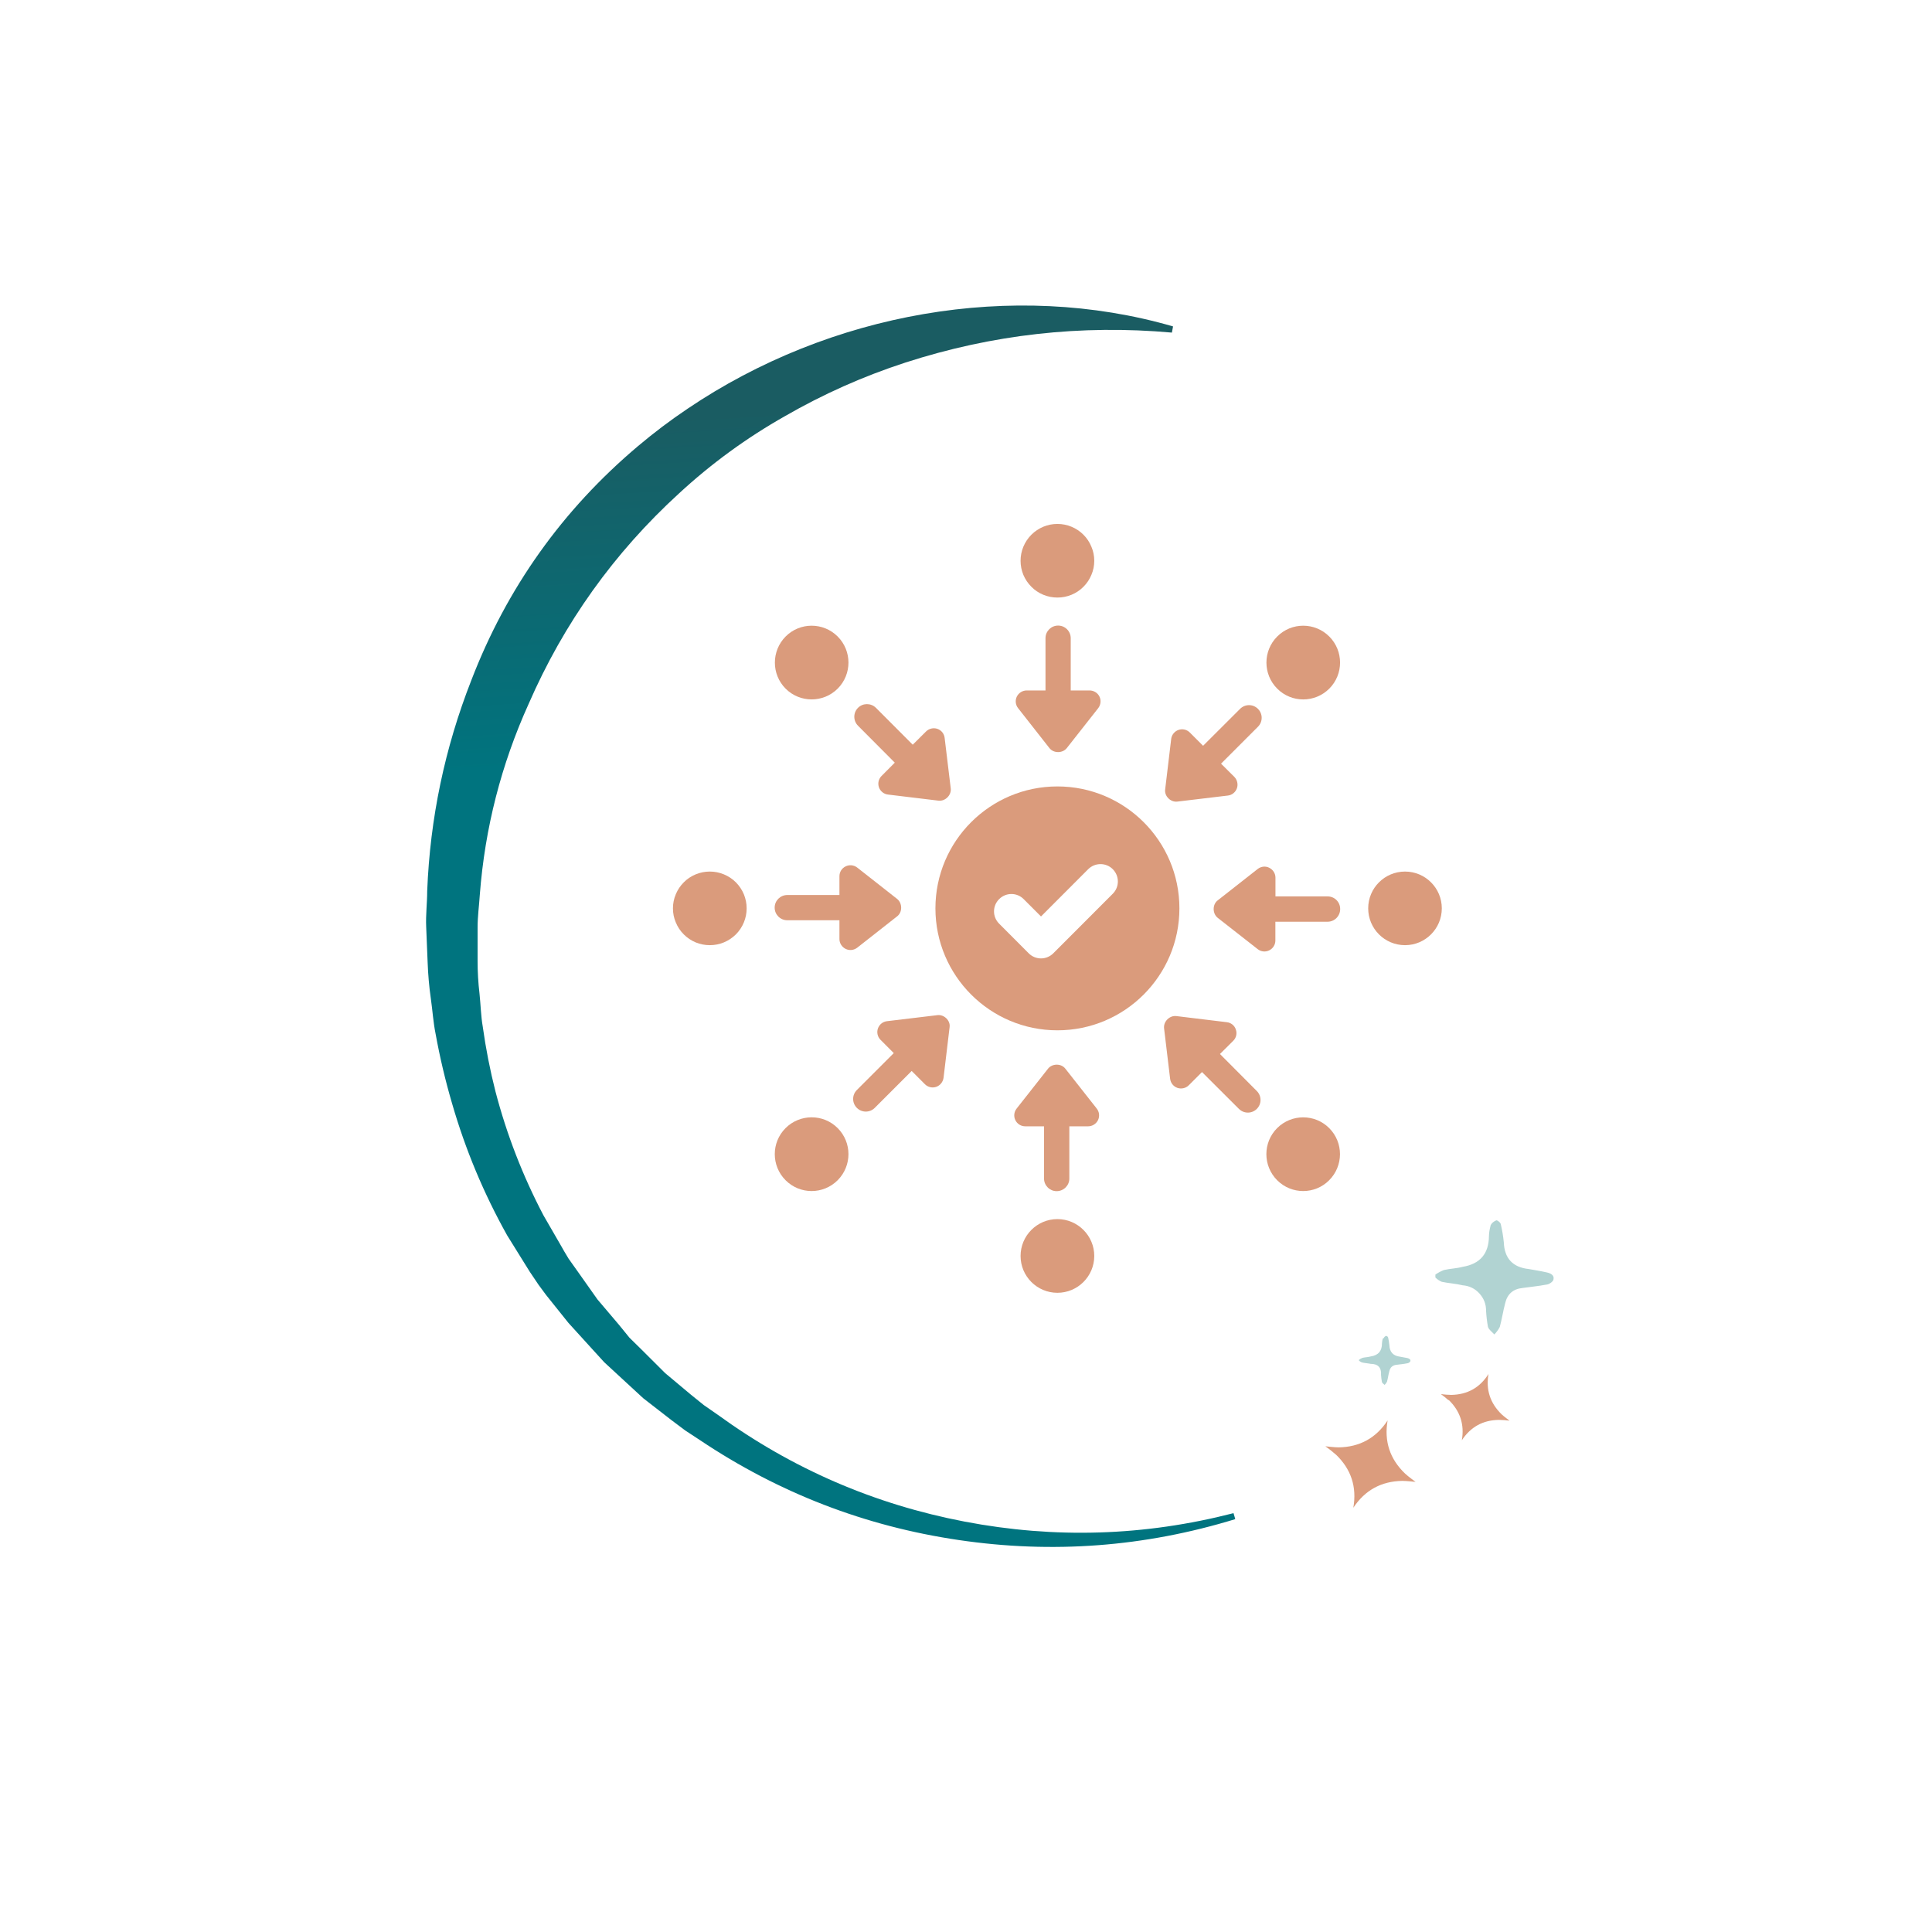
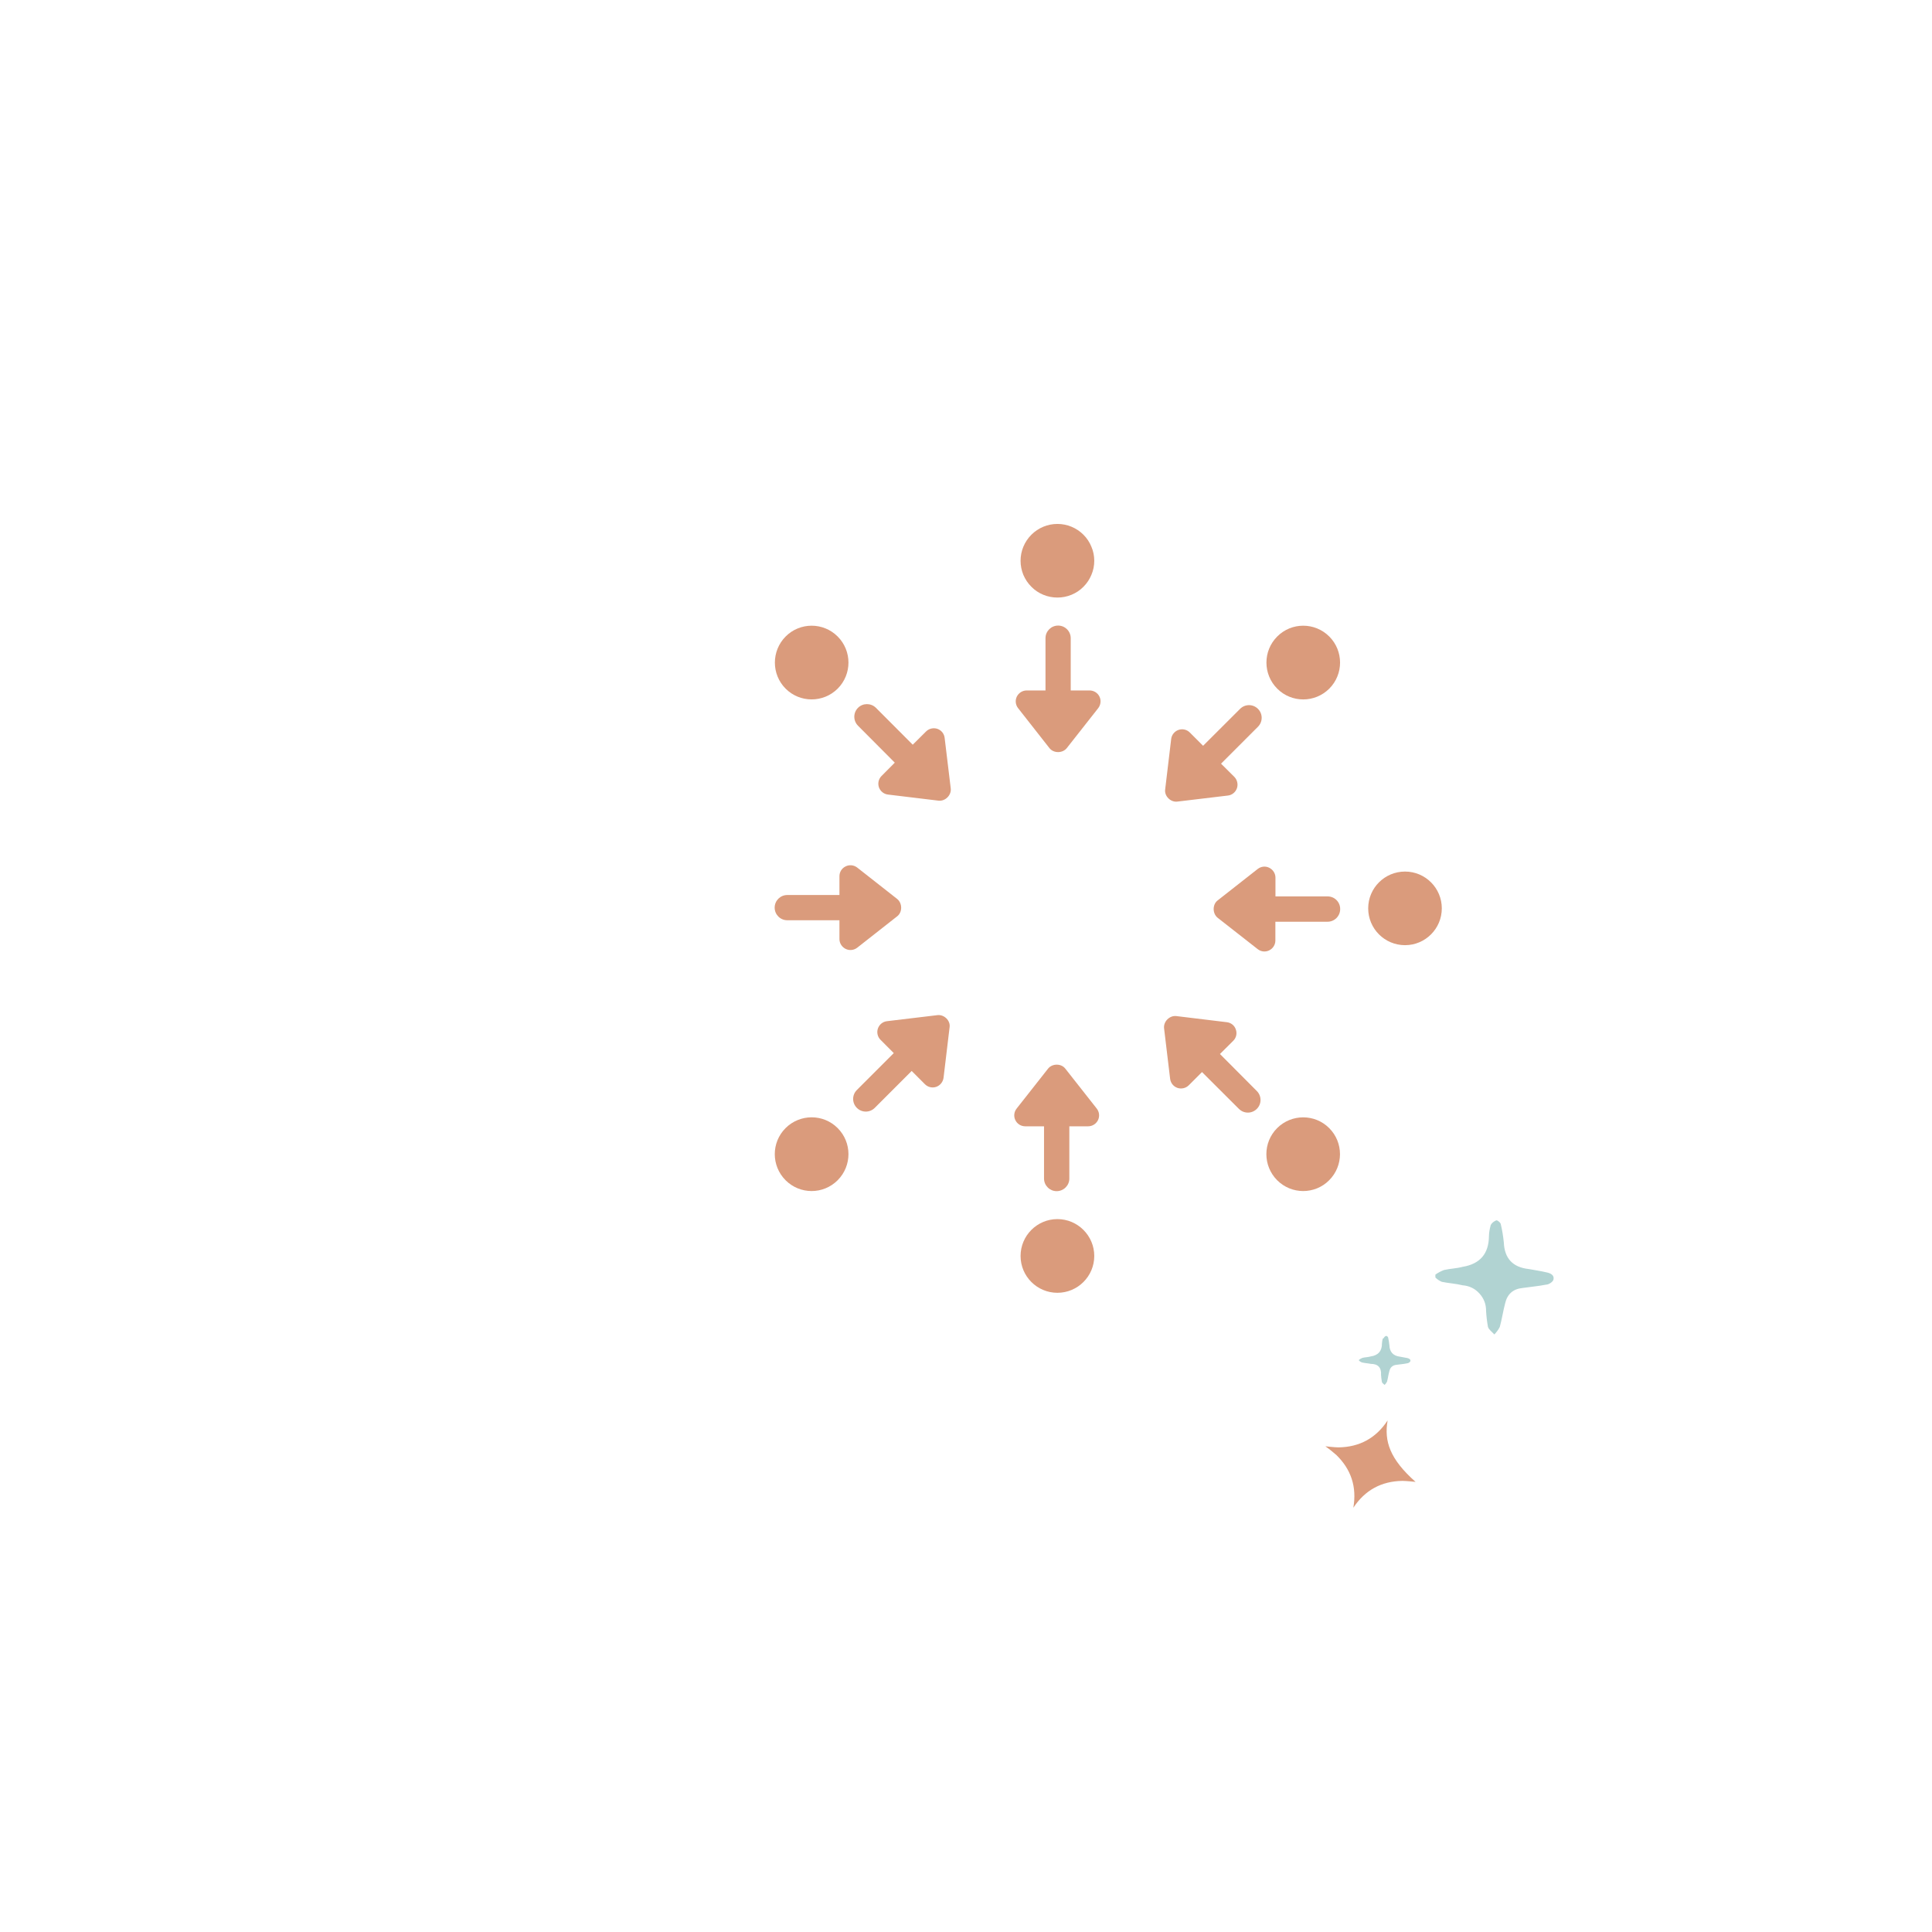
<svg xmlns="http://www.w3.org/2000/svg" width="130" zoomAndPan="magnify" viewBox="0 0 97.5 97.5" height="130" preserveAspectRatio="xMidYMid meet" version="1.0">
  <defs>
    <clipPath id="2414caa15c">
      <path d="M 72.168 61.145 L 78.477 61.145 L 78.477 67.465 L 72.168 67.465 Z M 72.168 61.145 " clip-rule="nonzero" />
    </clipPath>
    <clipPath id="909f1c0efc">
      <path d="M 75.223 61.855 C 75.176 62.027 75.145 62.203 75.141 62.383 C 75.133 63.27 74.691 63.785 73.82 63.93 C 73.508 64.016 73.176 64.02 72.867 64.094 C 72.715 64.152 72.57 64.23 72.438 64.324 L 72.438 64.469 C 72.531 64.562 72.637 64.637 72.762 64.688 C 73.109 64.762 73.465 64.777 73.812 64.863 C 74.152 64.891 74.434 65.027 74.66 65.277 C 74.887 65.527 75 65.82 74.996 66.16 C 75.012 66.426 75.043 66.695 75.09 66.957 C 75.133 67.105 75.301 67.219 75.414 67.344 C 75.523 67.23 75.617 67.105 75.688 66.965 C 75.797 66.57 75.855 66.16 75.961 65.762 C 76.07 65.305 76.363 65.047 76.832 65 C 77.227 64.941 77.625 64.91 78.016 64.832 C 78.156 64.832 78.363 64.695 78.395 64.582 C 78.457 64.348 78.242 64.25 78.047 64.211 C 77.746 64.141 77.453 64.098 77.152 64.043 C 76.344 63.957 75.922 63.508 75.891 62.691 C 75.859 62.391 75.812 62.094 75.742 61.797 C 75.742 61.707 75.566 61.57 75.512 61.586 C 75.461 61.605 75.414 61.633 75.371 61.664 C 75.305 61.711 75.258 61.77 75.223 61.84 " clip-rule="nonzero" />
    </clipPath>
    <clipPath id="b8afef6364">
      <path d="M 72.062 67.68 L 72.227 61.07 L 78.879 61.234 L 78.715 67.844 Z M 72.062 67.68 " clip-rule="evenodd" />
    </clipPath>
    <clipPath id="de31b98591">
      <path d="M 68.488 67 L 71.641 67 L 71.641 70 L 68.488 70 Z M 68.488 67 " clip-rule="nonzero" />
    </clipPath>
    <clipPath id="f590c5bfc1">
      <path d="M 69.781 67.559 C 69.762 67.637 69.746 67.711 69.742 67.793 C 69.746 68.176 69.555 68.398 69.176 68.453 C 69.043 68.492 68.902 68.492 68.766 68.523 C 68.699 68.547 68.637 68.582 68.582 68.625 L 68.582 68.664 C 68.625 68.703 68.672 68.734 68.723 68.754 C 68.871 68.793 69.023 68.797 69.172 68.828 C 69.543 68.828 69.719 69.016 69.695 69.387 C 69.703 69.5 69.715 69.617 69.738 69.73 C 69.738 69.793 69.828 69.84 69.875 69.891 C 69.926 69.844 69.965 69.789 69.996 69.73 C 70.043 69.562 70.062 69.387 70.113 69.203 C 70.156 69.004 70.281 68.895 70.484 68.875 C 70.652 68.852 70.82 68.84 71.012 68.801 C 71.082 68.793 71.137 68.758 71.176 68.695 C 71.199 68.598 71.105 68.555 71.023 68.535 L 70.645 68.465 C 70.305 68.422 70.129 68.227 70.117 67.887 C 70.105 67.758 70.082 67.633 70.055 67.508 C 70.055 67.469 69.98 67.406 69.953 67.418 C 69.898 67.434 69.859 67.469 69.832 67.523 " clip-rule="nonzero" />
    </clipPath>
    <clipPath id="0dd6bd0e82">
      <path d="M 68.43 70.051 L 68.496 67.223 L 71.344 67.297 L 71.273 70.117 Z M 68.43 70.051 " clip-rule="evenodd" />
    </clipPath>
    <clipPath id="35c86b4b86">
      <path d="M 72.695 69.043 L 76.375 69.043 L 76.375 72.73 L 72.695 72.73 Z M 72.695 69.043 " clip-rule="nonzero" />
    </clipPath>
    <clipPath id="838a1aa6d4">
      <path d="M 73.105 70.645 C 73.688 71.207 73.91 71.887 73.773 72.684 C 74.219 72.008 74.844 71.664 75.652 71.656 C 75.832 71.66 76.004 71.672 76.18 71.695 C 76.18 71.695 75.895 71.484 75.785 71.379 C 75.203 70.816 74.98 70.137 75.117 69.34 C 74.684 70.031 74.055 70.379 73.242 70.395 C 73.066 70.391 72.891 70.379 72.715 70.355 C 72.852 70.453 72.98 70.555 73.105 70.668 " clip-rule="nonzero" />
    </clipPath>
    <clipPath id="7f887908be">
-       <path d="M 72.199 73.152 L 72.305 68.766 L 76.668 68.875 L 76.559 73.258 Z M 72.199 73.152 " clip-rule="evenodd" />
-     </clipPath>
+       </clipPath>
    <clipPath id="3bcf8eba50">
      <path d="M 66.383 71.68 L 71.641 71.68 L 71.641 76.418 L 66.383 76.418 Z M 66.383 71.68 " clip-rule="nonzero" />
    </clipPath>
    <clipPath id="cdc6a573c6">
-       <path d="M 67.418 73.406 C 68.188 74.145 68.48 75.039 68.297 76.09 C 68.883 75.203 69.711 74.75 70.773 74.734 C 70.973 74.734 71.438 74.785 71.438 74.785 C 71.438 74.785 71.059 74.508 70.91 74.367 C 70.141 73.633 69.844 72.734 70.027 71.684 C 69.441 72.574 68.617 73.027 67.551 73.043 C 67.352 73.043 66.887 72.988 66.887 72.988 C 67.07 73.117 67.246 73.258 67.414 73.406 " clip-rule="nonzero" />
+       <path d="M 67.418 73.406 C 68.188 74.145 68.48 75.039 68.297 76.09 C 68.883 75.203 69.711 74.75 70.773 74.734 C 70.973 74.734 71.438 74.785 71.438 74.785 C 70.141 73.633 69.844 72.734 70.027 71.684 C 69.441 72.574 68.617 73.027 67.551 73.043 C 67.352 73.043 66.887 72.988 66.887 72.988 C 67.07 73.117 67.246 73.258 67.414 73.406 " clip-rule="nonzero" />
    </clipPath>
    <clipPath id="07c6f31494">
      <path d="M 66.219 76.703 L 66.363 70.91 L 72.117 71.051 L 71.973 76.844 Z M 66.219 76.703 " clip-rule="evenodd" />
    </clipPath>
    <clipPath id="61a3817914">
      <path d="M 21.16 15.324 L 62.703 15.324 L 62.703 78.523 L 21.16 78.523 Z M 21.16 15.324 " clip-rule="nonzero" />
    </clipPath>
    <clipPath id="24ee97a8e1">
      <path d="M 32.199 22.512 C 28.383 25.73 25.578 29.672 23.785 34.332 C 22.445 37.75 21.703 41.297 21.559 44.965 C 21.559 45.57 21.48 46.176 21.508 46.777 L 21.582 48.59 C 21.605 49.191 21.656 49.793 21.742 50.391 C 21.828 50.984 21.863 51.59 21.984 52.18 C 22.199 53.367 22.477 54.539 22.816 55.695 C 23.488 58.02 24.414 60.234 25.594 62.344 L 26.543 63.871 C 26.68 64.09 26.809 64.305 26.945 64.516 L 26.988 64.574 L 27.027 64.633 L 27.555 65.348 L 28.684 66.758 L 29.891 68.086 L 30.492 68.746 L 31.152 69.355 L 32.465 70.566 L 33.875 71.66 L 34.578 72.188 L 35.328 72.68 C 39.301 75.34 43.652 77.023 48.383 77.719 C 53.117 78.418 57.766 78.066 62.34 76.664 L 62.25 76.363 C 57.758 77.52 53.234 77.66 48.68 76.789 C 44.125 75.918 39.973 74.121 36.219 71.395 L 35.52 70.91 L 34.867 70.383 L 33.57 69.297 L 32.367 68.098 L 31.766 67.508 L 31.242 66.863 L 30.152 65.578 L 29.18 64.203 L 28.695 63.52 C 28.543 63.281 28.41 63.035 28.27 62.793 L 27.43 61.34 C 26.383 59.348 25.574 57.262 25.004 55.082 C 24.73 54.004 24.516 52.914 24.363 51.812 C 24.27 51.285 24.258 50.699 24.199 50.148 C 24.133 49.594 24.102 49.039 24.102 48.484 L 24.102 46.805 C 24.102 46.246 24.18 45.691 24.215 45.141 C 24.473 41.789 25.293 38.586 26.676 35.527 C 28.453 31.445 30.984 27.902 34.27 24.898 C 35.898 23.395 37.676 22.098 39.602 21.008 C 41.539 19.891 43.566 18.988 45.691 18.297 C 50.074 16.879 54.555 16.375 59.141 16.785 L 59.199 16.473 C 51.129 14.133 41.895 15.762 34.695 20.629 C 33.828 21.211 32.996 21.84 32.199 22.512 " clip-rule="nonzero" />
    </clipPath>
    <clipPath id="b4576e39c3">
-       <path d="M 9.066 37.941 L 53.457 7.953 L 88.039 59.297 L 43.641 89.285 Z M 9.066 37.941 " clip-rule="evenodd" />
-     </clipPath>
+       </clipPath>
    <linearGradient x1="-197.173" gradientTransform="matrix(44.392, -29.988, -34.58, -51.345, 27102.401, 21272.439)" y1="529.524" x2="-197.917" gradientUnits="userSpaceOnUse" y2="528.037" id="91e3e697eb">
      <stop stop-opacity="1" stop-color="rgb(10.199%, 36.099%, 38.399%)" offset="0" />
      <stop stop-opacity="1" stop-color="rgb(10.199%, 36.099%, 38.399%)" offset="0.125" />
      <stop stop-opacity="1" stop-color="rgb(10.199%, 36.099%, 38.399%)" offset="0.188" />
      <stop stop-opacity="1" stop-color="rgb(10.199%, 36.099%, 38.399%)" offset="0.219" />
      <stop stop-opacity="1" stop-color="rgb(10.199%, 36.099%, 38.399%)" offset="0.234" />
      <stop stop-opacity="1" stop-color="rgb(10.075%, 36.212%, 38.536%)" offset="0.242" />
      <stop stop-opacity="1" stop-color="rgb(9.724%, 36.536%, 38.928%)" offset="0.246" />
      <stop stop-opacity="1" stop-color="rgb(9.497%, 36.746%, 39.183%)" offset="0.25" />
      <stop stop-opacity="1" stop-color="rgb(9.27%, 36.955%, 39.438%)" offset="0.254" />
      <stop stop-opacity="1" stop-color="rgb(9.042%, 37.166%, 39.693%)" offset="0.258" />
      <stop stop-opacity="1" stop-color="rgb(8.813%, 37.375%, 39.948%)" offset="0.262" />
      <stop stop-opacity="1" stop-color="rgb(8.586%, 37.585%, 40.202%)" offset="0.266" />
      <stop stop-opacity="1" stop-color="rgb(8.357%, 37.796%, 40.457%)" offset="0.27" />
      <stop stop-opacity="1" stop-color="rgb(8.13%, 38.007%, 40.712%)" offset="0.273" />
      <stop stop-opacity="1" stop-color="rgb(7.901%, 38.216%, 40.967%)" offset="0.277" />
      <stop stop-opacity="1" stop-color="rgb(7.674%, 38.426%, 41.222%)" offset="0.281" />
      <stop stop-opacity="1" stop-color="rgb(7.446%, 38.635%, 41.476%)" offset="0.285" />
      <stop stop-opacity="1" stop-color="rgb(7.219%, 38.846%, 41.731%)" offset="0.289" />
      <stop stop-opacity="1" stop-color="rgb(6.99%, 39.056%, 41.986%)" offset="0.293" />
      <stop stop-opacity="1" stop-color="rgb(6.763%, 39.267%, 42.241%)" offset="0.297" />
      <stop stop-opacity="1" stop-color="rgb(6.534%, 39.476%, 42.496%)" offset="0.301" />
      <stop stop-opacity="1" stop-color="rgb(6.306%, 39.687%, 42.751%)" offset="0.305" />
      <stop stop-opacity="1" stop-color="rgb(6.078%, 39.896%, 43.005%)" offset="0.309" />
      <stop stop-opacity="1" stop-color="rgb(5.85%, 40.106%, 43.26%)" offset="0.312" />
      <stop stop-opacity="1" stop-color="rgb(5.621%, 40.317%, 43.513%)" offset="0.316" />
      <stop stop-opacity="1" stop-color="rgb(5.394%, 40.527%, 43.768%)" offset="0.32" />
      <stop stop-opacity="1" stop-color="rgb(5.167%, 40.736%, 44.023%)" offset="0.324" />
      <stop stop-opacity="1" stop-color="rgb(4.939%, 40.947%, 44.278%)" offset="0.328" />
      <stop stop-opacity="1" stop-color="rgb(4.71%, 41.156%, 44.533%)" offset="0.332" />
      <stop stop-opacity="1" stop-color="rgb(4.483%, 41.367%, 44.788%)" offset="0.336" />
      <stop stop-opacity="1" stop-color="rgb(4.254%, 41.577%, 45.042%)" offset="0.34" />
      <stop stop-opacity="1" stop-color="rgb(4.027%, 41.788%, 45.297%)" offset="0.344" />
      <stop stop-opacity="1" stop-color="rgb(3.798%, 41.997%, 45.552%)" offset="0.348" />
      <stop stop-opacity="1" stop-color="rgb(3.571%, 42.207%, 45.807%)" offset="0.352" />
      <stop stop-opacity="1" stop-color="rgb(3.343%, 42.416%, 46.062%)" offset="0.355" />
      <stop stop-opacity="1" stop-color="rgb(3.116%, 42.627%, 46.317%)" offset="0.359" />
      <stop stop-opacity="1" stop-color="rgb(2.887%, 42.838%, 46.571%)" offset="0.363" />
      <stop stop-opacity="1" stop-color="rgb(2.66%, 43.048%, 46.826%)" offset="0.367" />
      <stop stop-opacity="1" stop-color="rgb(2.431%, 43.257%, 47.081%)" offset="0.371" />
      <stop stop-opacity="1" stop-color="rgb(2.203%, 43.468%, 47.336%)" offset="0.375" />
      <stop stop-opacity="1" stop-color="rgb(1.974%, 43.677%, 47.591%)" offset="0.379" />
      <stop stop-opacity="1" stop-color="rgb(1.747%, 43.887%, 47.845%)" offset="0.383" />
      <stop stop-opacity="1" stop-color="rgb(1.52%, 44.098%, 48.1%)" offset="0.387" />
      <stop stop-opacity="1" stop-color="rgb(1.292%, 44.308%, 48.355%)" offset="0.391" />
      <stop stop-opacity="1" stop-color="rgb(1.064%, 44.518%, 48.61%)" offset="0.395" />
      <stop stop-opacity="1" stop-color="rgb(0.836%, 44.728%, 48.865%)" offset="0.398" />
      <stop stop-opacity="1" stop-color="rgb(0.607%, 44.937%, 49.118%)" offset="0.402" />
      <stop stop-opacity="1" stop-color="rgb(0.38%, 45.148%, 49.373%)" offset="0.406" />
      <stop stop-opacity="1" stop-color="rgb(0.189%, 45.323%, 49.585%)" offset="0.41" />
      <stop stop-opacity="1" stop-color="rgb(0%, 45.499%, 49.799%)" offset="0.414" />
      <stop stop-opacity="1" stop-color="rgb(0%, 45.499%, 49.799%)" offset="0.422" />
      <stop stop-opacity="1" stop-color="rgb(0%, 45.499%, 49.799%)" offset="0.438" />
      <stop stop-opacity="1" stop-color="rgb(0%, 45.499%, 49.799%)" offset="0.5" />
      <stop stop-opacity="1" stop-color="rgb(0%, 45.499%, 49.799%)" offset="0.653" />
      <stop stop-opacity="1" stop-color="rgb(0%, 45.499%, 49.799%)" offset="1" />
    </linearGradient>
    <clipPath id="8041c7778d">
      <path d="M 51 26.441 L 56 26.441 L 56 31 L 51 31 Z M 51 26.441 " clip-rule="nonzero" />
    </clipPath>
    <clipPath id="5ed03e2744">
-       <path d="M 33.961 43 L 38 43 L 38 48 L 33.961 48 Z M 33.961 43 " clip-rule="nonzero" />
-     </clipPath>
+       </clipPath>
    <clipPath id="5d19eebf0e">
      <path d="M 51 61 L 56 61 L 56 65.242 L 51 65.242 Z M 51 61 " clip-rule="nonzero" />
    </clipPath>
    <clipPath id="5677a88ef4">
      <path d="M 69 43 L 72.762 43 L 72.762 48 L 69 48 Z M 69 43 " clip-rule="nonzero" />
    </clipPath>
  </defs>
  <g clip-path="url(#2414caa15c)">
    <g clip-path="url(#909f1c0efc)">
      <g clip-path="url(#b8afef6364)">
        <path fill="#b1d3d2" d="M 78.453 67.492 L 72.293 67.34 L 72.441 61.422 L 78.598 61.574 Z M 78.453 67.492 " fill-opacity="1" fill-rule="nonzero" />
      </g>
    </g>
  </g>
  <g clip-path="url(#de31b98591)">
    <g clip-path="url(#f590c5bfc1)">
      <g clip-path="url(#0dd6bd0e82)">
        <path fill="#b1d3d2" d="M 71.199 69.957 L 68.523 69.891 L 68.582 67.344 L 71.262 67.406 Z M 71.199 69.957 " fill-opacity="1" fill-rule="nonzero" />
      </g>
    </g>
  </g>
  <g clip-path="url(#35c86b4b86)">
    <g clip-path="url(#838a1aa6d4)">
      <g clip-path="url(#7f887908be)">
        <path fill="#db9c7d" d="M 76.18 72.766 L 72.633 72.684 L 72.715 69.254 L 76.262 69.34 Z M 76.18 72.766 " fill-opacity="1" fill-rule="nonzero" />
      </g>
    </g>
  </g>
  <g clip-path="url(#3bcf8eba50)">
    <g clip-path="url(#cdc6a573c6)">
      <g clip-path="url(#07c6f31494)">
        <path fill="#db9c7d" d="M 71.434 76.203 L 66.781 76.09 L 66.891 71.57 L 71.547 71.688 Z M 71.434 76.203 " fill-opacity="1" fill-rule="nonzero" />
      </g>
    </g>
  </g>
  <g clip-path="url(#61a3817914)">
    <g clip-path="url(#24ee97a8e1)">
      <g clip-path="url(#b4576e39c3)">
        <path fill="url(#91e3e697eb)" d="M 34.258 97.391 L -7.727 35.055 L 49.562 -3.645 L 91.547 58.688 Z M 34.258 97.391 " fill-rule="nonzero" />
      </g>
    </g>
  </g>
-   <path fill="#da9b7c" d="M 53.363 39.688 C 49.965 39.688 47.207 42.445 47.207 45.84 C 47.207 49.238 49.965 51.996 53.363 51.996 C 56.762 51.996 59.52 49.238 59.52 45.84 C 59.52 42.445 56.762 39.688 53.363 39.688 Z M 56.156 45.105 L 53.156 48.109 C 52.984 48.281 52.758 48.367 52.535 48.367 C 52.309 48.367 52.086 48.281 51.914 48.109 L 50.422 46.613 C 50.078 46.27 50.078 45.719 50.422 45.375 C 50.766 45.031 51.32 45.031 51.66 45.375 L 52.535 46.25 L 54.918 43.863 C 55.262 43.523 55.816 43.523 56.156 43.863 C 56.5 44.207 56.5 44.762 56.156 45.105 Z M 56.156 45.105 " fill-opacity="1" fill-rule="nonzero" />
  <path fill="#da9b7c" d="M 52.961 37.754 C 53.172 38.023 53.625 38.02 53.836 37.754 L 55.422 35.738 C 55.551 35.57 55.578 35.34 55.484 35.152 C 55.391 34.961 55.195 34.844 54.984 34.844 L 54.035 34.844 L 54.035 32.207 C 54.035 31.855 53.75 31.57 53.398 31.57 C 53.047 31.57 52.762 31.855 52.762 32.207 L 52.762 34.844 L 51.816 34.844 C 51.602 34.844 51.41 34.965 51.316 35.152 C 51.223 35.344 51.246 35.57 51.379 35.738 Z M 52.961 37.754 " fill-opacity="1" fill-rule="nonzero" />
  <g clip-path="url(#8041c7778d)">
    <path fill="#da9b7c" d="M 55.223 28.301 C 55.223 28.547 55.176 28.781 55.078 29.012 C 54.984 29.238 54.852 29.438 54.676 29.613 C 54.504 29.789 54.301 29.922 54.074 30.016 C 53.848 30.109 53.609 30.156 53.363 30.156 C 53.117 30.156 52.879 30.109 52.652 30.016 C 52.426 29.922 52.223 29.789 52.051 29.613 C 51.875 29.438 51.742 29.238 51.645 29.012 C 51.551 28.781 51.504 28.547 51.504 28.301 C 51.504 28.055 51.551 27.816 51.645 27.59 C 51.742 27.359 51.875 27.16 52.051 26.984 C 52.223 26.812 52.426 26.676 52.652 26.582 C 52.879 26.488 53.117 26.441 53.363 26.441 C 53.609 26.441 53.848 26.488 54.074 26.582 C 54.301 26.676 54.504 26.812 54.676 26.984 C 54.852 27.16 54.984 27.359 55.078 27.59 C 55.176 27.816 55.223 28.055 55.223 28.301 Z M 55.223 28.301 " fill-opacity="1" fill-rule="nonzero" />
  </g>
  <path fill="#da9b7c" d="M 45.156 38.488 L 44.488 39.16 C 44.336 39.312 44.289 39.531 44.355 39.73 C 44.426 39.93 44.602 40.074 44.812 40.098 L 47.363 40.406 C 47.703 40.445 48.02 40.129 47.98 39.789 L 47.672 37.238 C 47.648 37.027 47.508 36.852 47.305 36.781 C 47.105 36.715 46.883 36.766 46.734 36.914 L 46.062 37.582 L 44.203 35.719 C 43.953 35.473 43.547 35.473 43.301 35.719 C 43.051 35.969 43.051 36.375 43.301 36.625 Z M 45.156 38.488 " fill-opacity="1" fill-rule="nonzero" />
  <path fill="#da9b7c" d="M 42.273 34.754 C 43 34.027 43 32.848 42.273 32.121 C 41.547 31.395 40.371 31.395 39.648 32.121 C 38.926 32.848 38.922 34.027 39.648 34.754 C 40.371 35.477 41.547 35.477 42.273 34.754 Z M 42.273 34.754 " fill-opacity="1" fill-rule="nonzero" />
  <path fill="#da9b7c" d="M 45.277 46.242 C 45.547 46.035 45.543 45.582 45.277 45.367 L 43.258 43.781 C 43.09 43.652 42.863 43.629 42.676 43.723 C 42.48 43.816 42.363 44.008 42.363 44.219 L 42.363 45.168 L 39.73 45.168 C 39.379 45.168 39.094 45.453 39.094 45.805 C 39.094 46.156 39.379 46.441 39.73 46.441 L 42.363 46.441 L 42.363 47.391 C 42.363 47.602 42.488 47.793 42.676 47.887 C 42.863 47.98 43.09 47.957 43.258 47.828 Z M 45.277 46.242 " fill-opacity="1" fill-rule="nonzero" />
  <g clip-path="url(#5ed03e2744)">
    <path fill="#da9b7c" d="M 37.68 45.84 C 37.68 46.09 37.633 46.324 37.539 46.551 C 37.445 46.781 37.309 46.98 37.137 47.156 C 36.961 47.328 36.758 47.465 36.531 47.559 C 36.305 47.652 36.066 47.699 35.82 47.699 C 35.574 47.699 35.336 47.652 35.109 47.559 C 34.883 47.465 34.68 47.328 34.508 47.156 C 34.332 46.98 34.199 46.781 34.105 46.551 C 34.008 46.324 33.961 46.09 33.961 45.84 C 33.961 45.594 34.008 45.359 34.105 45.129 C 34.199 44.902 34.332 44.703 34.508 44.527 C 34.68 44.352 34.883 44.219 35.109 44.125 C 35.336 44.031 35.574 43.984 35.82 43.984 C 36.066 43.984 36.305 44.031 36.531 44.125 C 36.758 44.219 36.961 44.352 37.137 44.527 C 37.309 44.703 37.445 44.902 37.539 45.129 C 37.633 45.359 37.68 45.594 37.68 45.84 Z M 37.68 45.84 " fill-opacity="1" fill-rule="nonzero" />
  </g>
  <path fill="#da9b7c" d="M 47.309 51.23 L 44.762 51.535 C 44.551 51.559 44.375 51.703 44.305 51.902 C 44.234 52.102 44.289 52.328 44.434 52.473 L 45.105 53.145 L 43.242 55.008 C 42.992 55.258 42.992 55.66 43.242 55.91 C 43.492 56.16 43.895 56.16 44.145 55.91 L 46.008 54.047 L 46.676 54.715 C 46.828 54.867 47.047 54.918 47.25 54.848 C 47.449 54.777 47.59 54.598 47.617 54.391 L 47.922 51.84 C 47.973 51.508 47.648 51.188 47.309 51.23 Z M 47.309 51.23 " fill-opacity="1" fill-rule="nonzero" />
  <path fill="#da9b7c" d="M 39.645 56.93 C 38.918 57.656 38.918 58.832 39.645 59.562 C 40.371 60.289 41.547 60.289 42.273 59.562 C 43 58.832 43 57.656 42.273 56.93 C 41.547 56.203 40.371 56.207 39.645 56.93 Z M 39.645 56.93 " fill-opacity="1" fill-rule="nonzero" />
  <path fill="#da9b7c" d="M 53.762 53.93 C 53.555 53.66 53.102 53.664 52.891 53.93 L 51.305 55.945 C 51.172 56.113 51.148 56.344 51.242 56.531 C 51.336 56.723 51.527 56.84 51.742 56.84 L 52.688 56.84 L 52.688 59.477 C 52.688 59.828 52.977 60.113 53.324 60.113 C 53.676 60.113 53.965 59.828 53.965 59.477 L 53.965 56.84 L 54.91 56.84 C 55.125 56.84 55.316 56.719 55.41 56.531 C 55.504 56.34 55.48 56.113 55.348 55.945 Z M 53.762 53.93 " fill-opacity="1" fill-rule="nonzero" />
  <g clip-path="url(#5d19eebf0e)">
    <path fill="#da9b7c" d="M 53.363 61.523 C 52.336 61.523 51.504 62.359 51.504 63.383 C 51.504 64.41 52.336 65.242 53.363 65.242 C 54.387 65.242 55.223 64.41 55.223 63.383 C 55.223 62.359 54.387 61.523 53.363 61.523 Z M 53.363 61.523 " fill-opacity="1" fill-rule="nonzero" />
  </g>
  <path fill="#da9b7c" d="M 61.566 53.191 L 62.238 52.523 C 62.391 52.371 62.438 52.152 62.367 51.953 C 62.301 51.75 62.121 51.609 61.91 51.586 L 59.363 51.277 C 59.023 51.238 58.707 51.555 58.746 51.895 L 59.051 54.441 C 59.078 54.656 59.219 54.832 59.422 54.902 C 59.621 54.969 59.844 54.918 59.992 54.77 L 60.66 54.102 L 62.523 55.961 C 62.773 56.211 63.176 56.211 63.426 55.961 C 63.676 55.715 63.676 55.309 63.426 55.059 Z M 61.566 53.191 " fill-opacity="1" fill-rule="nonzero" />
  <path fill="#da9b7c" d="M 64.453 56.93 C 63.727 57.656 63.727 58.832 64.453 59.562 C 65.18 60.289 66.355 60.289 67.078 59.562 C 67.805 58.832 67.805 57.656 67.078 56.93 C 66.355 56.207 65.18 56.207 64.453 56.93 Z M 64.453 56.93 " fill-opacity="1" fill-rule="nonzero" />
  <path fill="#da9b7c" d="M 67 45.238 L 64.367 45.238 L 64.367 44.289 C 64.367 44.078 64.242 43.887 64.055 43.793 C 63.863 43.695 63.641 43.723 63.473 43.852 L 61.449 45.441 C 61.18 45.648 61.184 46.102 61.449 46.316 L 63.469 47.898 C 63.637 48.031 63.863 48.055 64.051 47.961 C 64.242 47.867 64.363 47.676 64.363 47.465 L 64.363 46.516 L 66.996 46.516 C 67.348 46.516 67.633 46.23 67.633 45.879 C 67.637 45.523 67.352 45.238 67 45.238 Z M 67 45.238 " fill-opacity="1" fill-rule="nonzero" />
  <g clip-path="url(#5677a88ef4)">
    <path fill="#da9b7c" d="M 70.906 43.984 C 69.879 43.984 69.047 44.816 69.047 45.84 C 69.047 46.867 69.879 47.699 70.906 47.699 C 71.93 47.699 72.762 46.867 72.762 45.84 C 72.762 44.816 71.93 43.984 70.906 43.984 Z M 70.906 43.984 " fill-opacity="1" fill-rule="nonzero" />
  </g>
  <path fill="#da9b7c" d="M 59.414 40.453 L 61.965 40.148 C 62.176 40.125 62.352 39.98 62.422 39.781 C 62.492 39.582 62.438 39.355 62.293 39.207 L 61.621 38.539 L 63.484 36.676 C 63.734 36.426 63.734 36.023 63.484 35.773 C 63.234 35.523 62.832 35.523 62.582 35.773 L 60.715 37.637 L 60.043 36.965 C 59.895 36.816 59.672 36.766 59.473 36.836 C 59.273 36.906 59.129 37.086 59.105 37.293 L 58.801 39.84 C 58.754 40.176 59.078 40.496 59.414 40.453 Z M 59.414 40.453 " fill-opacity="1" fill-rule="nonzero" />
  <path fill="#da9b7c" d="M 67.082 34.754 C 67.809 34.027 67.809 32.848 67.082 32.121 C 66.355 31.395 65.18 31.395 64.457 32.121 C 63.73 32.848 63.73 34.027 64.457 34.754 C 65.184 35.48 66.355 35.477 67.082 34.754 Z M 67.082 34.754 " fill-opacity="1" fill-rule="nonzero" />
</svg>